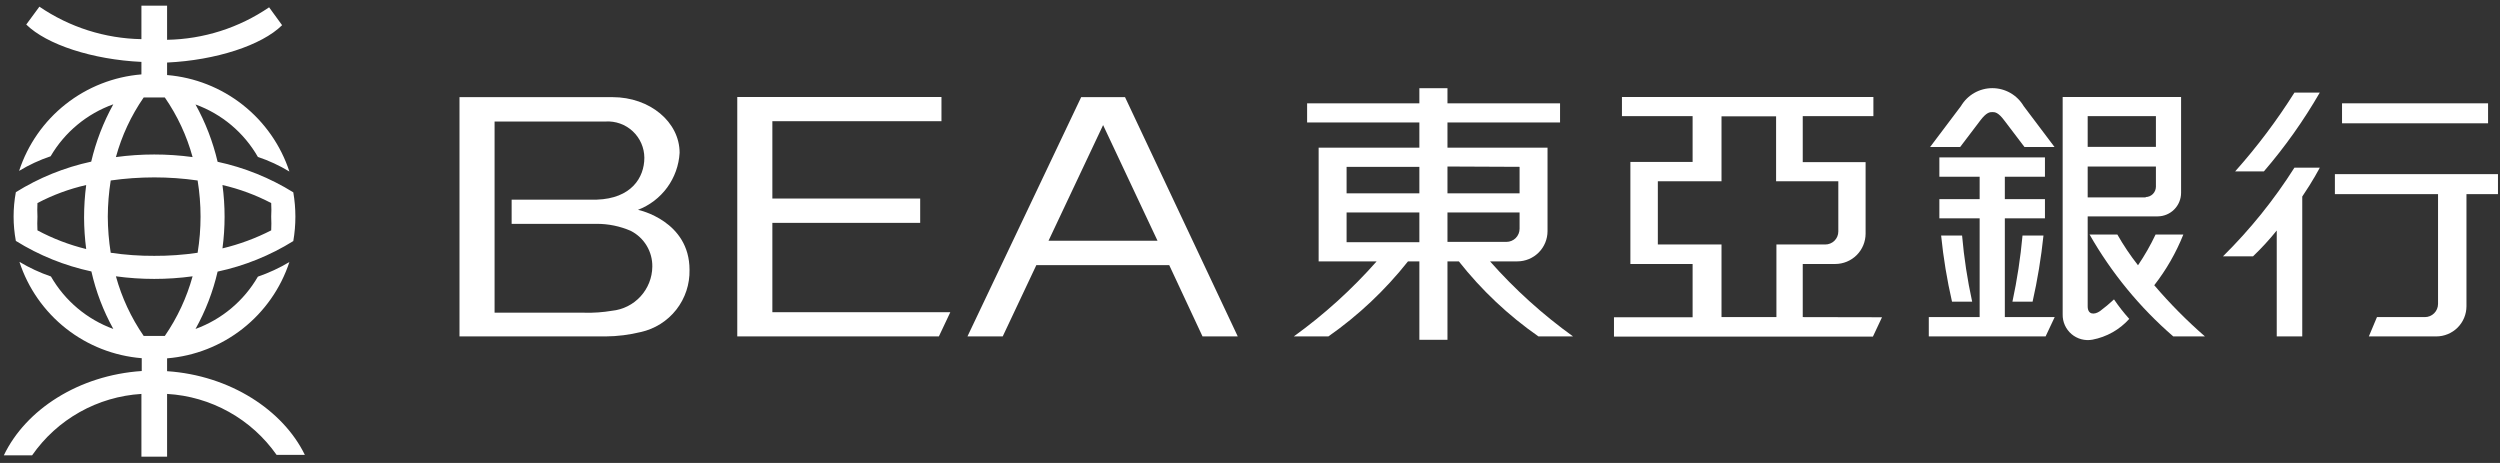
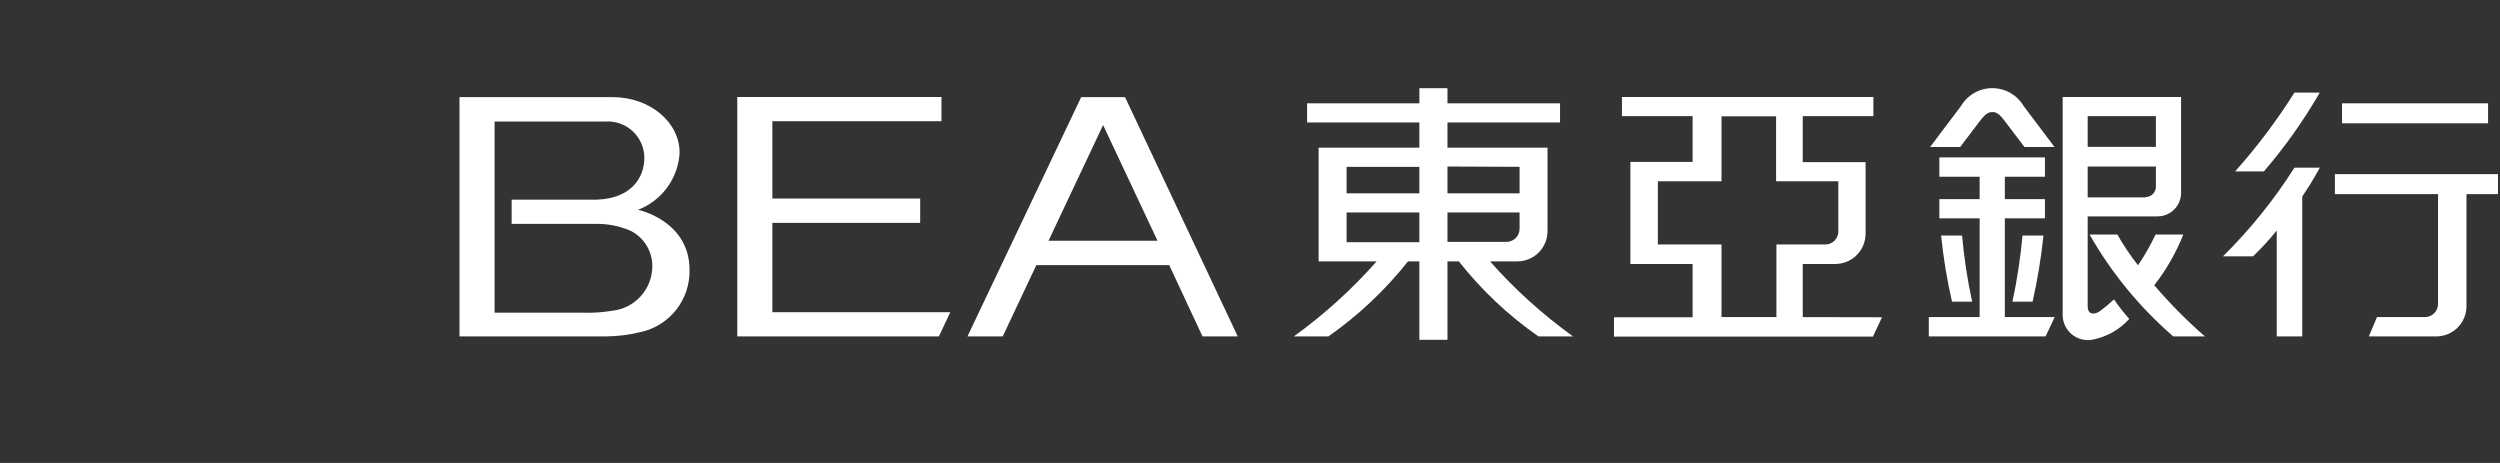
<svg xmlns="http://www.w3.org/2000/svg" width="162" height="30" viewBox="0 0 162 30" fill="none">
  <rect x="0" y="0" width="162" height="30" fill="#333333" stroke="none" />
-   <path d="M10.827 24.053V23.221C12.616 23.075 14.321 22.405 15.731 21.295C17.141 20.185 18.192 18.684 18.753 16.979C18.107 17.365 17.423 17.682 16.711 17.927C15.804 19.496 14.373 20.696 12.669 21.316C13.319 20.151 13.801 18.9 14.101 17.6C15.838 17.229 17.498 16.56 19.006 15.621C19.186 14.576 19.186 13.508 19.006 12.463C17.497 11.527 15.837 10.857 14.101 10.484C13.797 9.186 13.315 7.936 12.669 6.769C14.376 7.388 15.809 8.593 16.711 10.169C17.425 10.408 18.11 10.726 18.753 11.116C18.193 9.41 17.142 7.908 15.732 6.796C14.322 5.684 12.616 5.011 10.827 4.863V4.053C13.985 3.905 16.964 2.937 18.28 1.632L17.438 0.474C15.487 1.806 13.189 2.538 10.827 2.579V0.369H9.164V2.537C6.802 2.496 4.504 1.764 2.553 0.432L1.701 1.59C3.027 2.895 6.006 3.863 9.164 4.011V4.821C7.374 4.967 5.666 5.638 4.256 6.75C2.846 7.863 1.796 9.367 1.238 11.074C1.881 10.684 2.566 10.366 3.28 10.127C4.196 8.561 5.635 7.368 7.343 6.758C6.697 7.925 6.215 9.175 5.911 10.474C4.181 10.848 2.529 11.517 1.027 12.453C0.833 13.497 0.833 14.567 1.027 15.611C2.532 16.548 4.188 17.217 5.922 17.59C6.217 18.893 6.695 20.147 7.343 21.316C5.637 20.694 4.206 19.49 3.301 17.916C2.589 17.672 1.905 17.354 1.259 16.969C1.817 18.675 2.868 20.177 4.278 21.288C5.688 22.398 7.396 23.067 9.185 23.211V24.042C5.101 24.316 1.669 26.537 0.248 29.506H2.08C2.883 28.35 3.938 27.392 5.165 26.703C6.392 26.014 7.759 25.612 9.164 25.526V29.59H10.827V25.526C12.231 25.606 13.598 26.003 14.827 26.687C16.056 27.37 17.114 28.323 17.922 29.474H19.753C18.343 26.579 14.911 24.326 10.827 24.053ZM17.574 13.158C17.59 13.453 17.59 13.748 17.574 14.042C17.589 14.337 17.589 14.632 17.574 14.927C16.572 15.44 15.512 15.832 14.416 16.095C14.599 14.733 14.599 13.352 14.416 11.99C15.514 12.243 16.576 12.636 17.574 13.158ZM6.985 14.042C6.988 13.256 7.052 12.472 7.174 11.695C8.109 11.562 9.052 11.496 9.995 11.495C10.936 11.495 11.875 11.562 12.806 11.695C13.059 13.246 13.059 14.828 12.806 16.379C11.876 16.517 10.936 16.584 9.995 16.579C9.051 16.584 8.108 16.517 7.174 16.379C7.052 15.606 6.989 14.825 6.985 14.042ZM9.311 6.316C9.532 6.316 9.764 6.316 9.995 6.316C10.227 6.316 10.448 6.316 10.68 6.316C11.494 7.492 12.103 8.799 12.48 10.179C10.831 9.955 9.16 9.955 7.511 10.179C7.888 8.799 8.497 7.492 9.311 6.316ZM2.427 14.927C2.412 14.632 2.412 14.337 2.427 14.042C2.412 13.748 2.412 13.453 2.427 13.158C3.425 12.633 4.486 12.241 5.585 11.99C5.494 12.688 5.448 13.391 5.448 14.095C5.451 14.778 5.496 15.46 5.585 16.137C4.486 15.868 3.424 15.461 2.427 14.927ZM7.511 17.905C9.16 18.13 10.831 18.13 12.48 17.905C12.1 19.285 11.492 20.591 10.68 21.769C10.448 21.769 10.227 21.769 9.995 21.769C9.764 21.769 9.532 21.769 9.311 21.769C8.499 20.591 7.891 19.285 7.511 17.905Z" fill="white" />
  <path d="M161.227 6.695H151.764V7.99H161.227V6.695Z" fill="white" />
  <path d="M161.827 11.285H151.301V12.579H157.985V19.695C157.985 19.921 157.895 20.138 157.735 20.298C157.575 20.458 157.359 20.548 157.132 20.548H154.027L153.501 21.8H157.869C158.388 21.8 158.886 21.594 159.254 21.227C159.621 20.86 159.827 20.362 159.827 19.843V12.579H161.869V11.285" fill="white" />
  <path d="M148.68 10.863C147.359 12.948 145.805 14.876 144.049 16.61H145.996C146.544 16.086 147.057 15.527 147.533 14.937V15.852V21.8H149.186V12.736C149.901 11.684 150.323 10.863 150.323 10.863H148.712" fill="white" />
  <path d="M144.838 11.105H146.701C148.065 9.52 149.277 7.811 150.322 6H148.68C147.543 7.805 146.258 9.513 144.838 11.105Z" fill="white" />
  <path d="M96.554 16.937H98.322C98.841 16.937 99.339 16.731 99.707 16.363C100.074 15.996 100.28 15.498 100.28 14.979V9.568H93.796V7.937H101.091V6.695H93.796V5.716H91.975V6.695H84.701V7.937H91.975V9.568H85.448V16.937H89.206C87.603 18.753 85.803 20.384 83.838 21.8H86.08C88.026 20.438 89.763 18.799 91.238 16.937H91.975V22.021H93.796V16.937H94.533C96.004 18.802 97.742 20.441 99.691 21.8H101.933C99.965 20.384 98.16 18.753 96.554 16.937ZM98.469 10.811V12.526H93.796V10.79L98.469 10.811ZM87.259 10.811H91.975V12.526H87.259V10.811ZM87.259 15.695V13.768H91.975V15.695H87.259ZM93.796 13.768H98.469V14.821C98.469 15.047 98.38 15.264 98.22 15.424C98.06 15.584 97.843 15.674 97.617 15.674H93.796V13.747" fill="white" />
  <path d="M116.818 20.548V17.106H118.923C119.445 17.106 119.946 16.898 120.315 16.529C120.684 16.16 120.891 15.659 120.891 15.137V10.506H116.818V7.527H121.396V6.285H105.102V7.527H109.681V10.495H105.649V17.106H109.681V20.558H104.586V21.811H121.365L121.954 20.558L116.818 20.548ZM107.428 15.843V11.748H111.554V7.537H115.091V11.748H119.123V15.001C119.123 15.112 119.101 15.222 119.058 15.325C119.015 15.428 118.952 15.521 118.872 15.6C118.793 15.678 118.699 15.74 118.596 15.781C118.492 15.823 118.382 15.844 118.27 15.843H115.112V20.548H111.554V15.843H107.512" fill="white" />
  <path d="M61.575 20.232H50.049V14.443H59.628V12.864H50.049V7.853H61.007V6.285H47.775V21.8H60.839L61.575 20.243V20.232Z" fill="white" />
  <path d="M77.923 21.8H80.207L72.902 6.295H70.06L62.691 21.8H64.976L67.155 17.179H75.765L77.923 21.8ZM67.944 15.6L71.481 8.105L75.007 15.6H67.944Z" fill="white" />
  <path d="M41.333 13.6C42.093 13.311 42.752 12.808 43.232 12.153C43.712 11.497 43.992 10.717 44.039 9.905C44.039 7.905 42.112 6.295 39.691 6.295H29.775V21.8H39.249C40.015 21.794 40.778 21.698 41.523 21.516C42.435 21.314 43.248 20.801 43.824 20.066C44.4 19.331 44.703 18.418 44.681 17.484C44.681 14.326 41.417 13.611 41.354 13.6H41.333ZM39.66 20.137C39.069 20.237 38.469 20.28 37.87 20.263H32.049V7.874H39.239C39.56 7.854 39.882 7.9 40.185 8.008C40.489 8.117 40.766 8.286 41.002 8.506C41.237 8.726 41.425 8.991 41.555 9.286C41.684 9.581 41.752 9.899 41.754 10.221C41.754 11.516 40.902 12.863 38.67 12.937H33.154V14.505H38.67C39.427 14.503 40.176 14.657 40.87 14.958C41.298 15.175 41.657 15.509 41.904 15.92C42.152 16.332 42.279 16.804 42.27 17.284C42.261 17.997 41.99 18.682 41.508 19.208C41.027 19.734 40.369 20.065 39.66 20.137Z" fill="white" />
  <path d="M128.312 7.821C128.723 7.273 128.944 7.263 129.102 7.263C129.26 7.263 129.481 7.263 129.891 7.821L131.186 9.526H133.133L131.133 6.873C130.925 6.52 130.628 6.227 130.272 6.023C129.916 5.82 129.512 5.712 129.102 5.712C128.692 5.712 128.288 5.82 127.932 6.023C127.576 6.227 127.279 6.52 127.07 6.873L125.07 9.526H127.018L128.312 7.821Z" fill="white" />
  <path d="M127.143 15.263H125.785C125.93 16.705 126.166 18.136 126.49 19.547H127.796C127.487 18.135 127.269 16.704 127.143 15.263Z" fill="white" />
  <path d="M131.712 19.547C132.031 18.134 132.266 16.704 132.417 15.263H131.059C130.928 16.703 130.71 18.134 130.406 19.547H131.712Z" fill="white" />
  <path d="M139.596 18.484C140.375 17.483 141.009 16.377 141.48 15.2H139.68C139.353 15.891 138.973 16.556 138.543 17.189C138.049 16.56 137.602 15.895 137.206 15.2H135.406C136.826 17.691 138.659 19.923 140.827 21.8H142.88C141.705 20.777 140.607 19.669 139.596 18.484Z" fill="white" />
  <path d="M129.913 14.147H132.513V12.905H129.913V11.452H132.513V10.2H125.671V11.452H128.281V12.905H125.671V14.147H128.281V20.547H124.986V21.8H132.555L133.144 20.547H129.913V14.147Z" fill="white" />
  <path d="M136.082 20.158C135.703 20.422 135.282 20.39 135.282 19.853V14.021H139.818C140.221 14.019 140.607 13.857 140.891 13.571C141.175 13.285 141.334 12.898 141.334 12.495V6.285H133.661V20.369C133.655 20.611 133.704 20.852 133.803 21.073C133.902 21.294 134.049 21.491 134.233 21.648C134.418 21.805 134.635 21.919 134.869 21.982C135.103 22.045 135.348 22.055 135.587 22.011C136.51 21.836 137.349 21.363 137.976 20.664C137.618 20.265 137.288 19.843 136.987 19.4C136.7 19.67 136.397 19.923 136.082 20.158ZM139.04 12.79H135.282V10.79H139.703V12.106C139.7 12.281 139.629 12.448 139.505 12.572C139.382 12.695 139.215 12.766 139.04 12.769V12.79ZM139.703 7.527V9.516H135.282V7.527H139.703Z" fill="white" />
</svg>